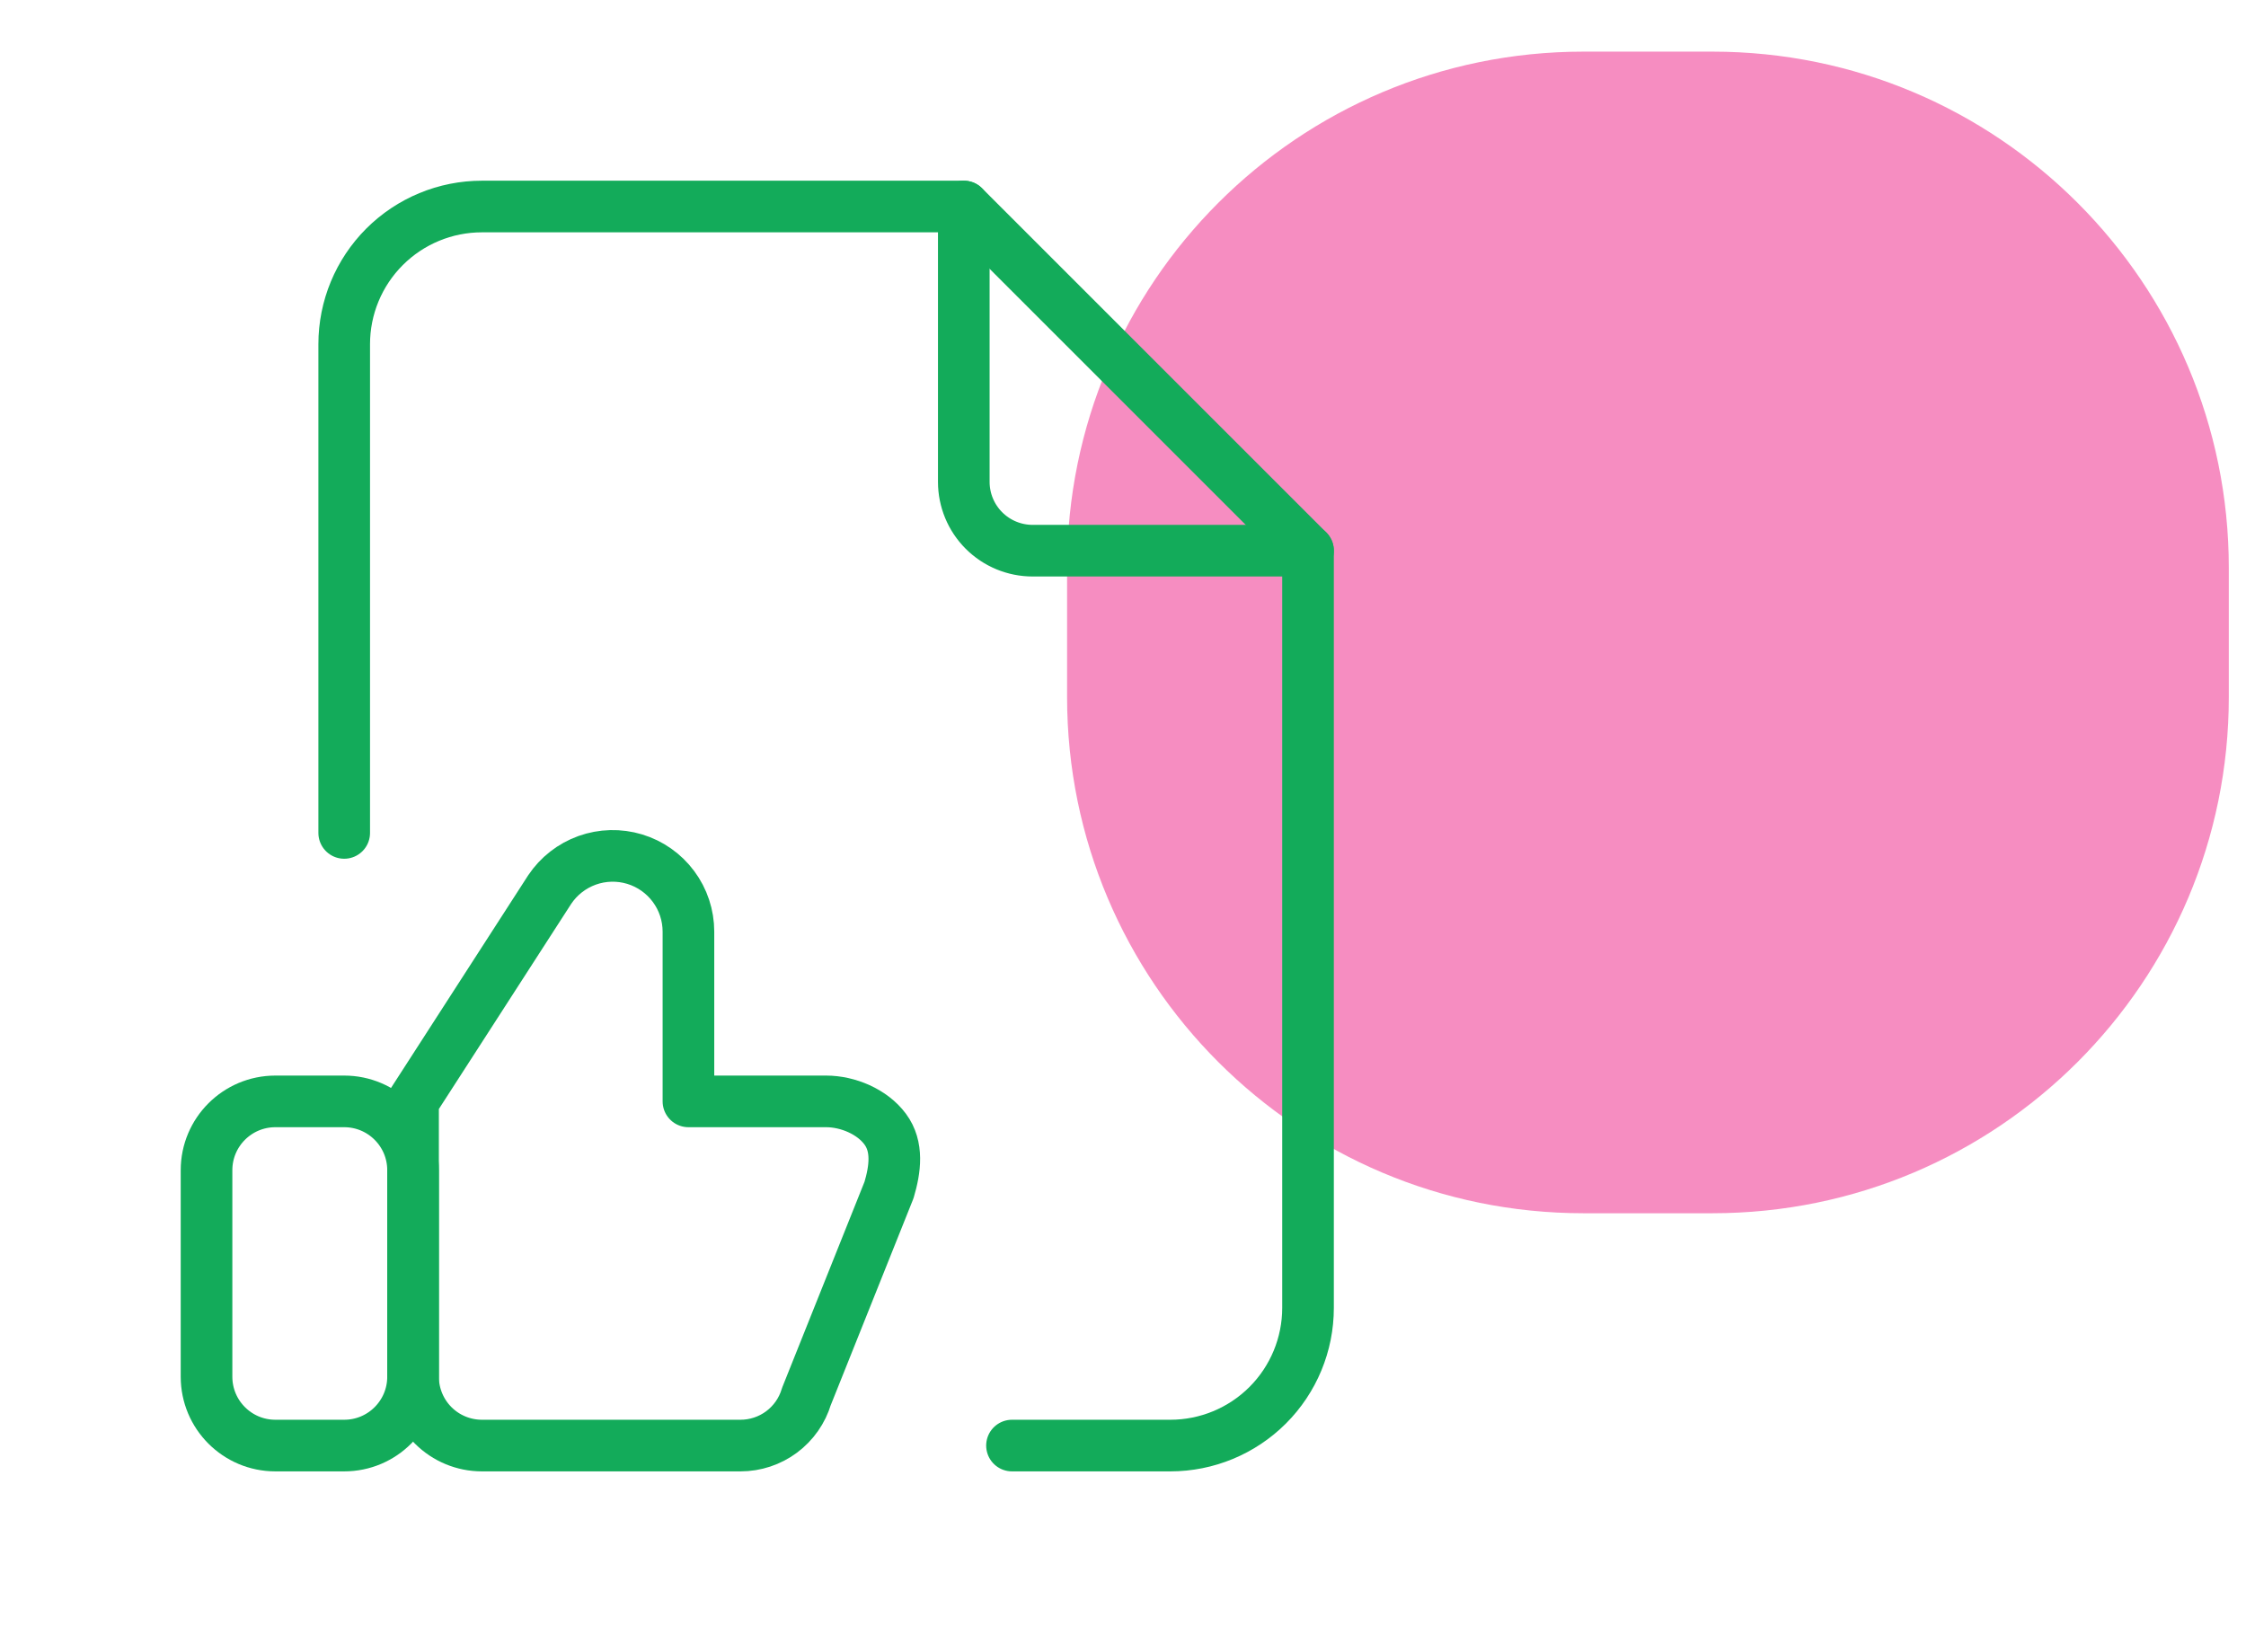
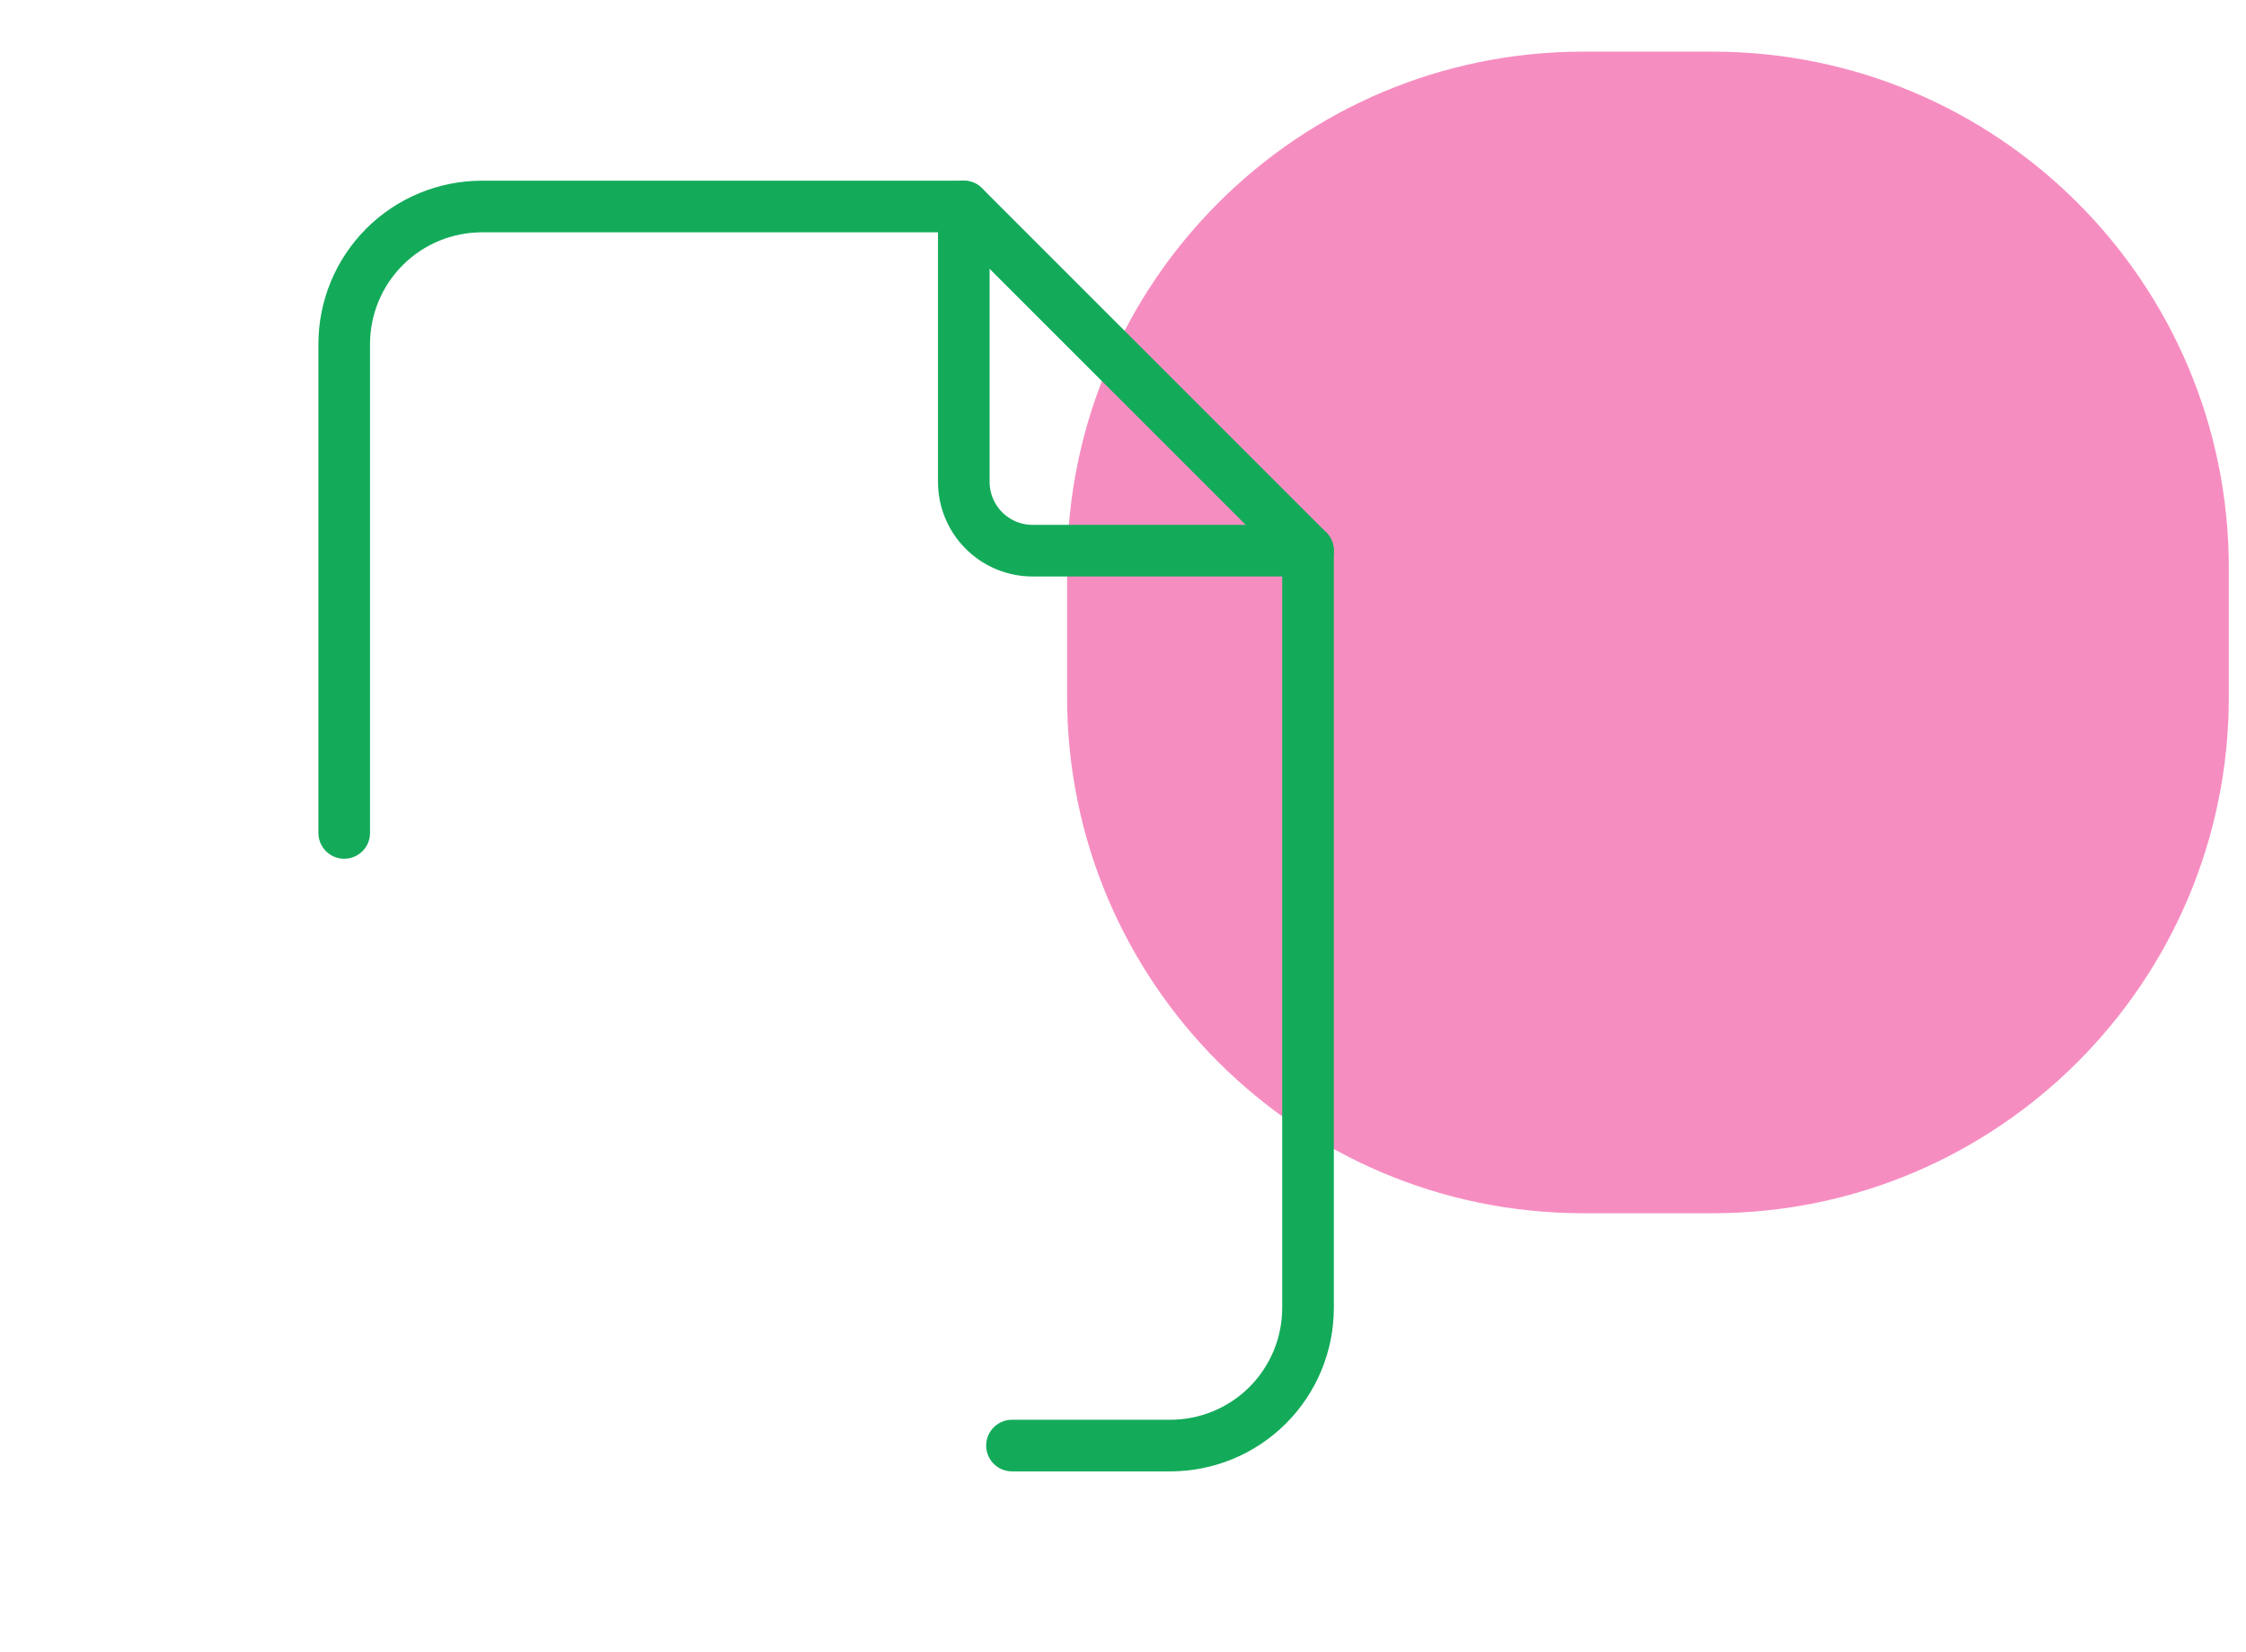
<svg xmlns="http://www.w3.org/2000/svg" width="87" height="64" viewBox="0 0 87 64" fill="none">
  <path opacity="0.5" d="M41.334 22C41.334 10.954 50.288 2 61.334 2H66.334C77.38 2 86.334 10.954 86.334 22V27C86.334 38.046 77.38 47 66.334 47H61.334C50.288 47 41.334 38.046 41.334 27V22Z" fill="#EF1C85" />
-   <path d="M13.333 42.667H10.667C9.194 42.667 8 43.861 8 45.333V53.333C8 54.806 9.194 56 10.667 56H13.333C14.806 56 16 54.806 16 53.333V45.333C16 43.861 14.806 42.667 13.333 42.667Z" stroke="#13AB5A" stroke-width="2" stroke-linecap="round" stroke-linejoin="round" />
-   <path d="M16 53.333C16 54.041 16.281 54.719 16.781 55.219C17.281 55.719 17.959 56 18.667 56H28.683C29.256 56 29.815 55.815 30.275 55.473C30.735 55.13 31.073 54.648 31.237 54.099L34.437 46.099C34.677 45.291 34.792 44.419 34.288 43.741C33.787 43.064 32.843 42.667 32 42.667H26.667V36.088C26.666 35.459 26.464 34.846 26.088 34.341C25.713 33.836 25.186 33.464 24.583 33.282C23.981 33.1 23.336 33.116 22.744 33.328C22.151 33.541 21.643 33.938 21.293 34.461L16 42.667V53.333V53.333Z" stroke="#13AB5A" stroke-width="2" stroke-linecap="round" stroke-linejoin="round" />
  <path d="M37.333 8V18.667C37.333 19.374 37.614 20.052 38.114 20.552C38.614 21.052 39.293 21.333 40 21.333H50.667" stroke="#13AB5A" stroke-width="2" stroke-linecap="round" stroke-linejoin="round" />
  <path d="M13.333 32.267V13.333C13.333 11.919 13.895 10.562 14.895 9.562C15.896 8.562 17.252 8 18.667 8H37.333L50.667 21.333V50.667C50.667 52.081 50.105 53.438 49.105 54.438C48.104 55.438 46.748 56 45.333 56H39.2" stroke="#13AB5A" stroke-width="2" stroke-linecap="round" stroke-linejoin="round" />
</svg>